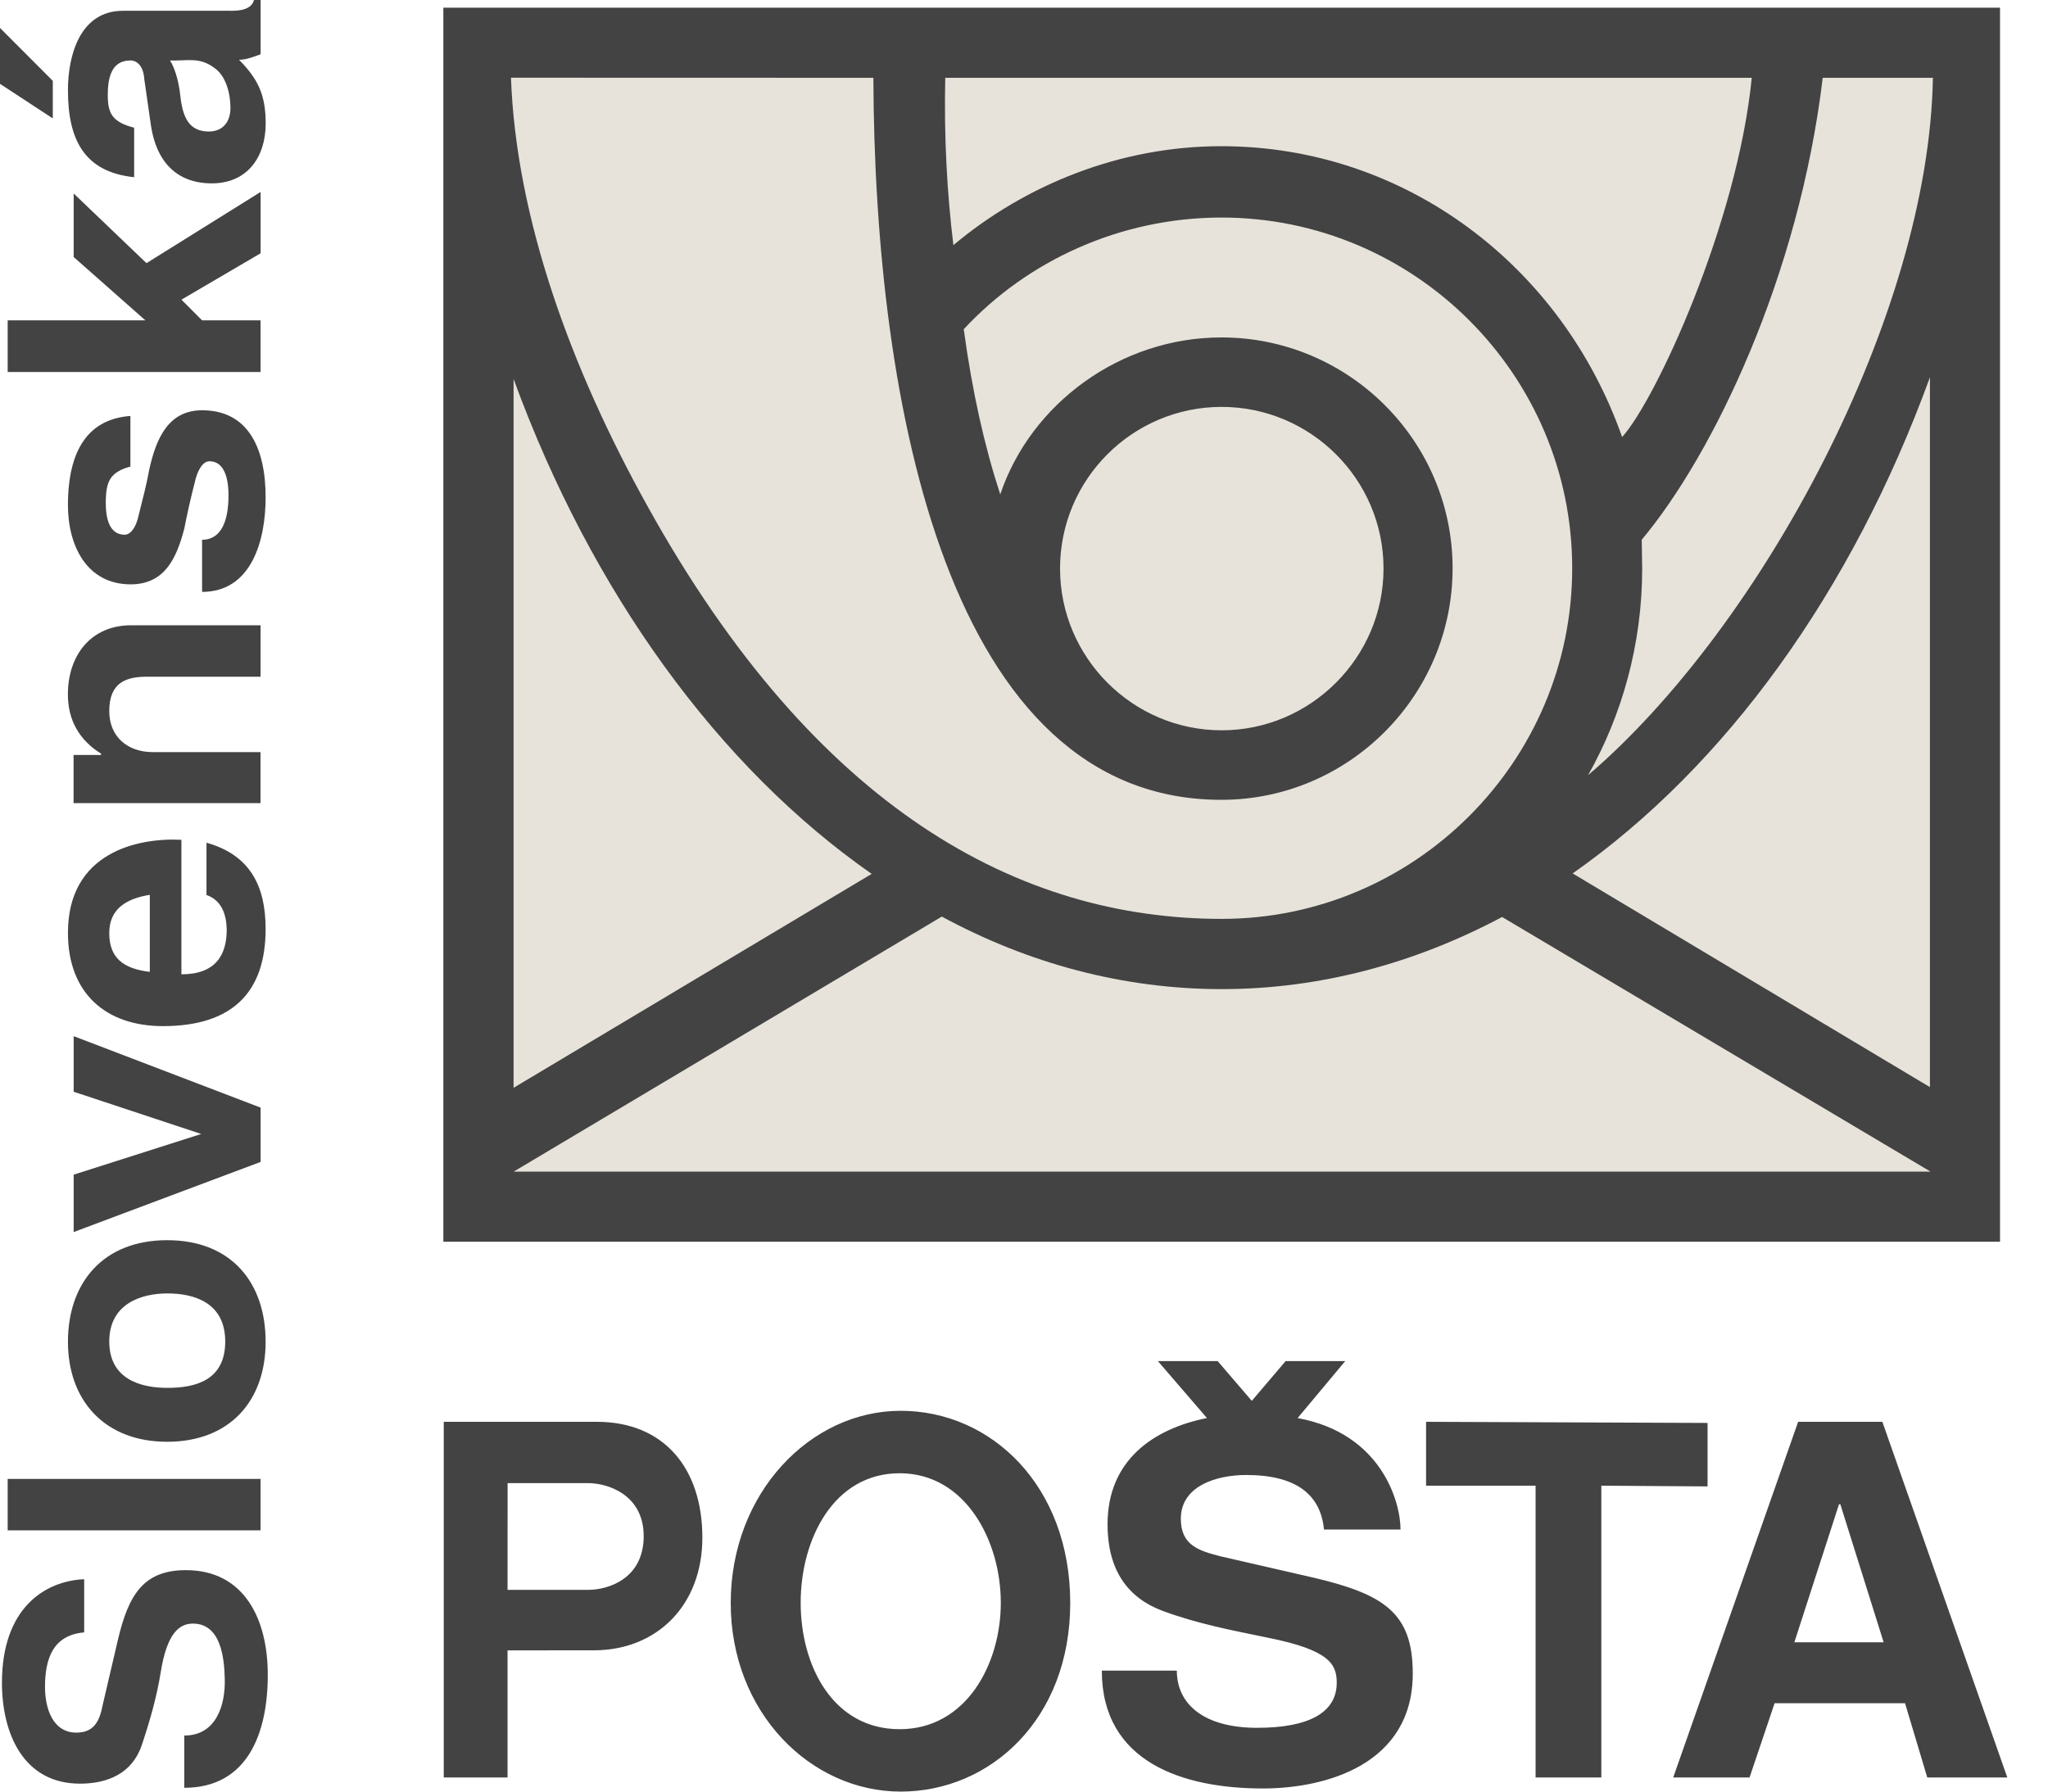
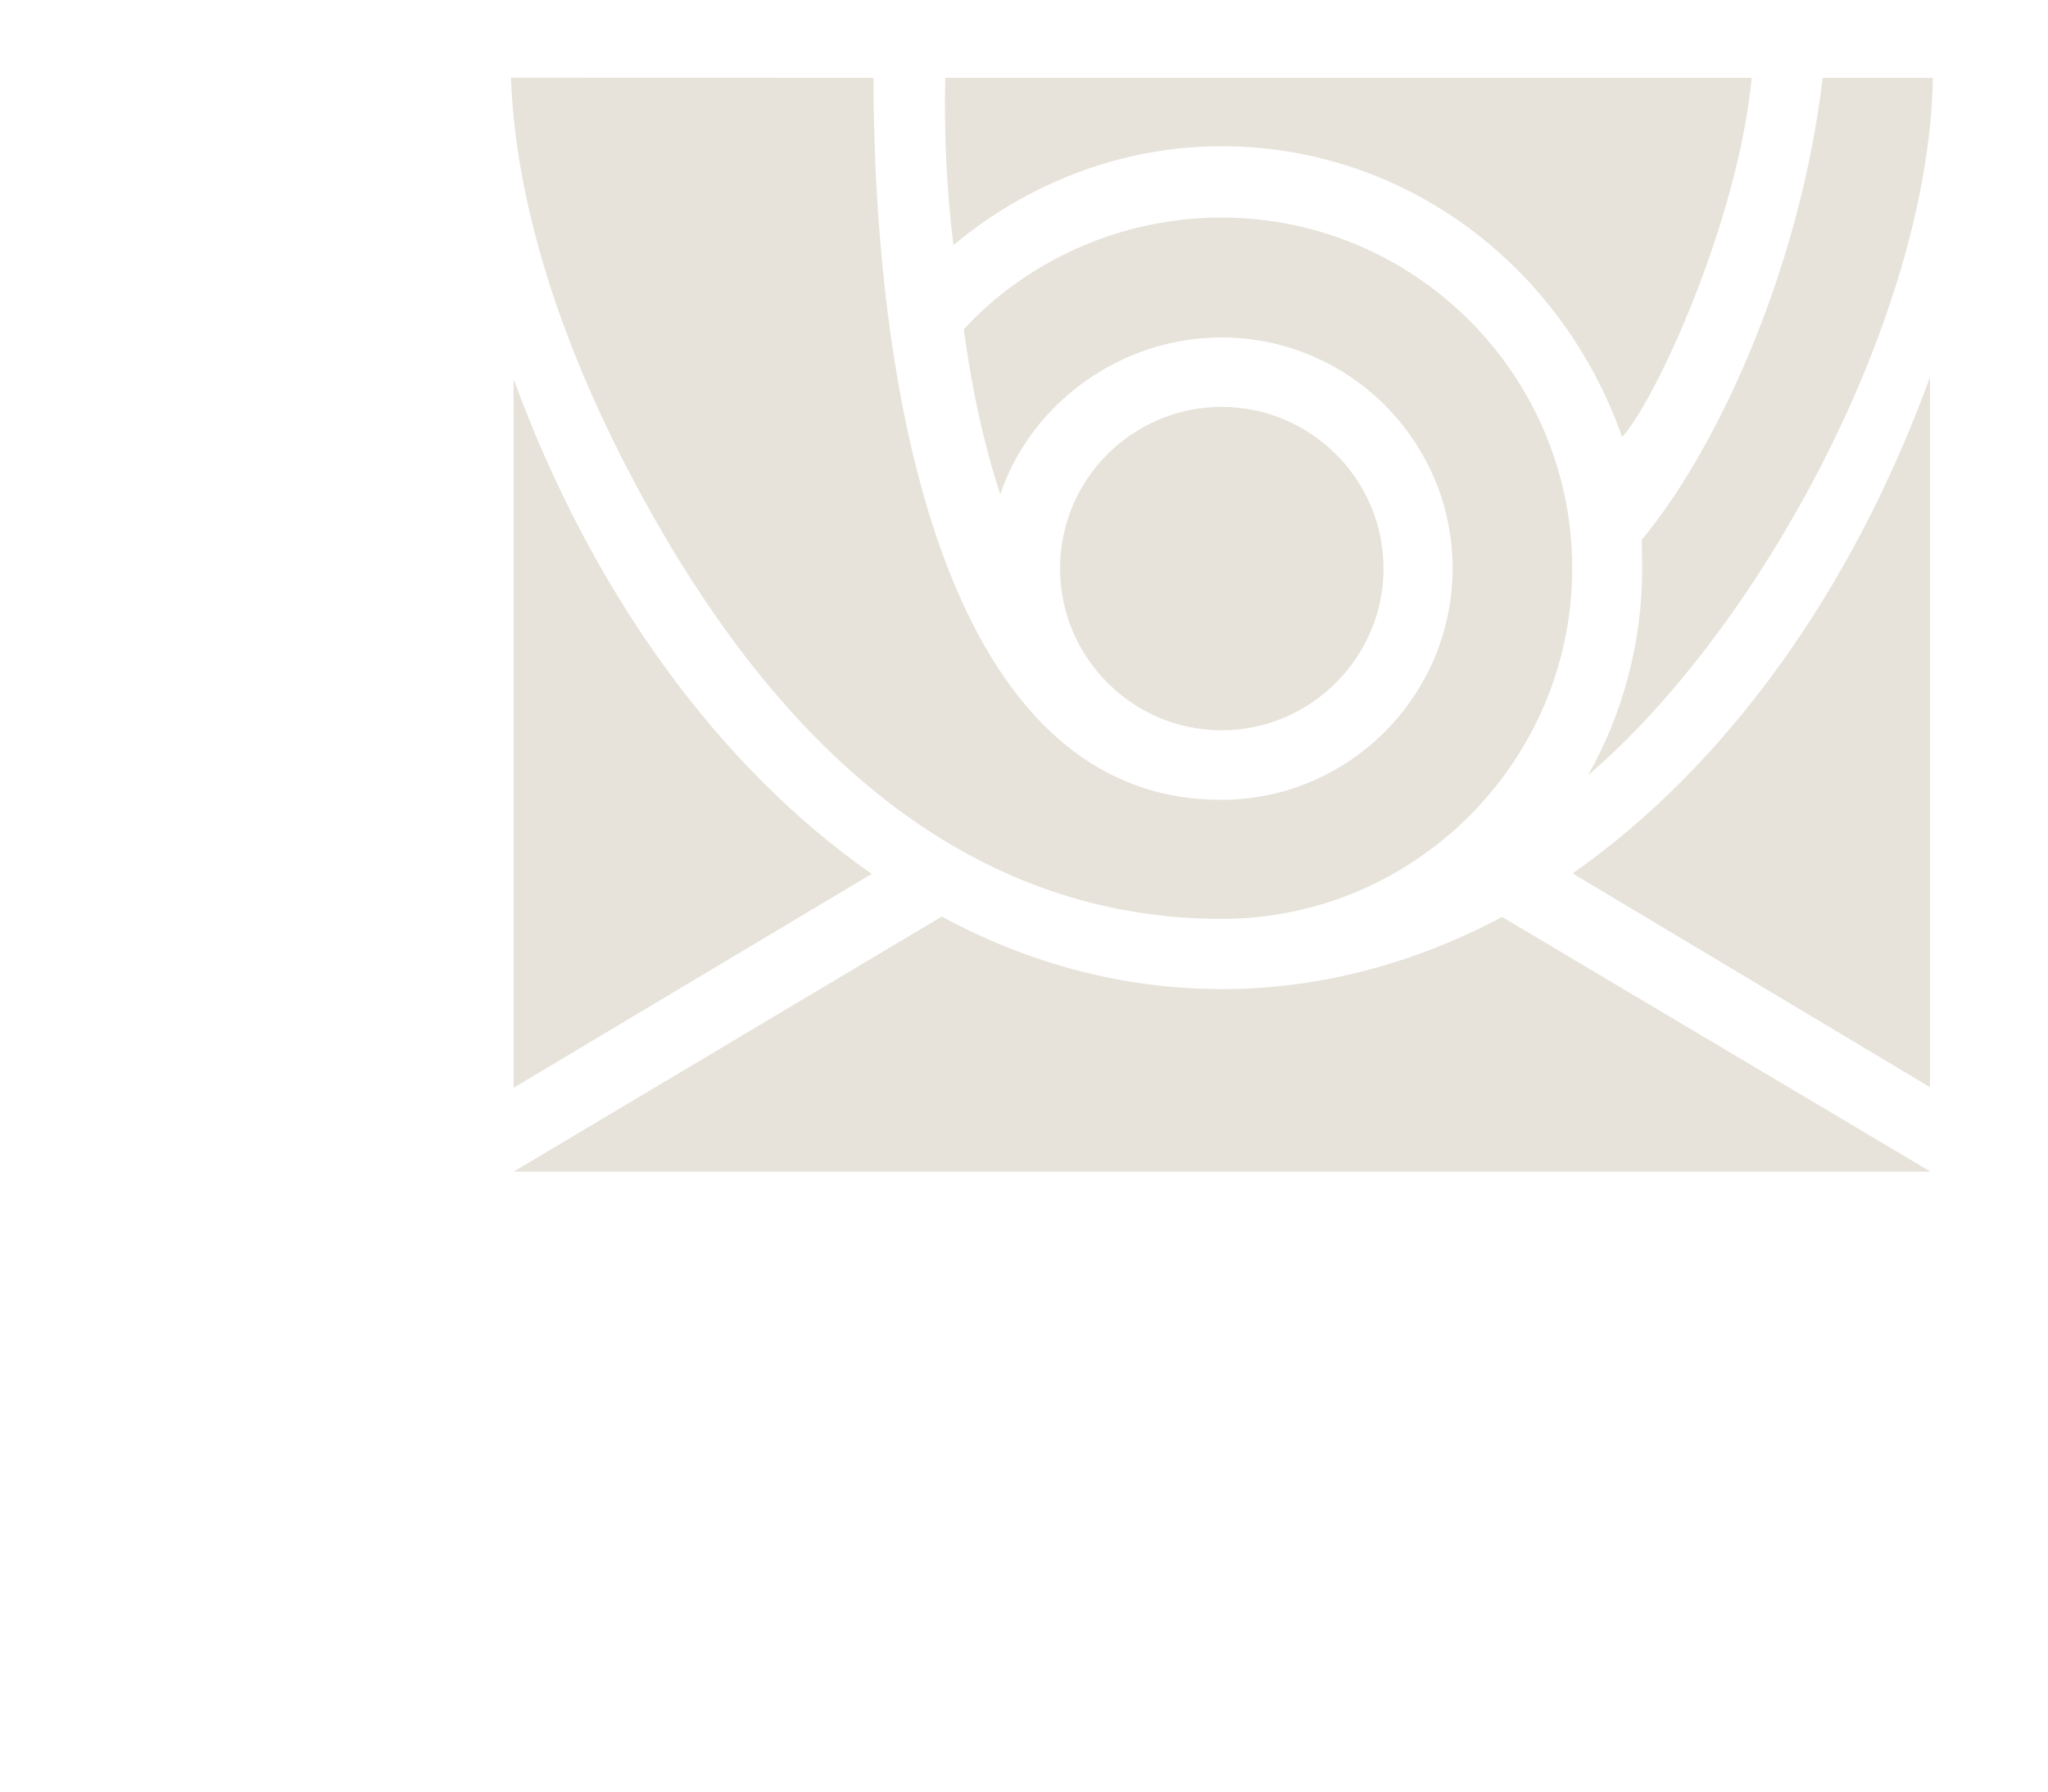
<svg xmlns="http://www.w3.org/2000/svg" id="SVGDoc" width="40" height="35" version="1.1" viewBox="0 0 40 35">
  <defs />
  <desc>Generated with Avocode.</desc>
  <g>
    <g>
      <title>slovenska posta</title>
      <g>
        <title>Fill 1</title>
-         <path d="M8.659,0.15h30.404v24.108h-30.404zM0,0.546l1.031,1.033v0.734l-1.031,-0.675zM2.401,0.21h1.989c0.159,0 0.507,0.03 0.571,-0.21h0.129v1.061c-0.129,0.043 -0.271,0.107 -0.421,0.107c0.378,0.382 0.52,0.696 0.52,1.246c0,0.657 -0.361,1.168 -1.052,1.168c-0.705,0 -1.082,-0.447 -1.186,-1.112l-0.133,-0.924c-0.013,-0.232 -0.124,-0.365 -0.271,-0.365c-0.369,0 -0.442,0.335 -0.442,0.674c0,0.361 0.086,0.528 0.515,0.64v0.967c-0.979,-0.103 -1.293,-0.739 -1.293,-1.701c0,-0.674 0.232,-1.55 1.074,-1.55zM3.32,1.181c0.077,0.116 0.168,0.365 0.202,0.692c0.047,0.425 0.172,0.696 0.558,0.696c0.271,0 0.421,-0.189 0.421,-0.46c0,-0.271 -0.082,-0.636 -0.331,-0.794c-0.279,-0.202 -0.503,-0.125 -0.851,-0.133zM3.947,6.258h1.142v1.009h-4.939v-1.009h2.689l-1.4,-1.237v-1.241l1.422,1.361l2.229,-1.391v1.198l-1.546,0.906zM2.547,8.126v0.988c-0.399,0.112 -0.481,0.288 -0.481,0.713c0,0.404 0.124,0.619 0.369,0.619c0.111,0 0.223,-0.129 0.279,-0.404c0.069,-0.279 0.146,-0.563 0.202,-0.872c0.133,-0.605 0.373,-1.155 1.031,-1.155c0.893,0 1.241,0.73 1.241,1.701c0,0.85 -0.279,1.847 -1.241,1.847v-1.018c0.331,0 0.516,-0.292 0.516,-0.868c0,-0.206 -0.03,-0.666 -0.374,-0.666c-0.12,0 -0.232,0.159 -0.288,0.425c-0.077,0.297 -0.146,0.606 -0.202,0.893c-0.154,0.584 -0.382,1.078 -1.035,1.087c-0.876,0.004 -1.237,-0.765 -1.237,-1.546c0,-1.087 0.404,-1.684 1.22,-1.744zM2.564,12.215h2.525v1.005h-2.216c-0.391,0 -0.739,0.098 -0.739,0.67c0,0.511 0.365,0.803 0.85,0.803h2.104v0.997h-3.651v-0.941h0.537v-0.025c-0.425,-0.266 -0.648,-0.653 -0.648,-1.16c0,-0.752 0.442,-1.349 1.237,-1.349zM4.033,17.484v-1.021c0.846,0.237 1.155,0.84 1.155,1.684c0,1.232 -0.644,1.899 -2.006,1.899c-1.104,0 -1.855,-0.633 -1.855,-1.822c0,-1.581 1.374,-1.861 2.216,-1.818v2.628c0.666,0 0.889,-0.374 0.885,-0.887c-0.009,-0.293 -0.103,-0.56 -0.395,-0.663zM2.926,18.986v-1.505c-0.457,0.074 -0.792,0.272 -0.792,0.748c0,0.48 0.27,0.696 0.792,0.757zM1.439,20.242l3.651,1.396v1.061l-3.651,1.37v-1.121l2.491,-0.795l-2.491,-0.825zM3.264,24.228c1.254,0 1.924,0.829 1.924,1.984c0,1.155 -0.7,1.954 -1.924,1.954c-1.22,0 -1.937,-0.807 -1.937,-1.954c0,-1.147 0.683,-1.984 1.937,-1.984zM3.269,25.268c-0.518,0 -1.135,0.205 -1.135,0.94c0,0.735 0.613,0.905 1.135,0.905c0.526,0 1.13,-0.133 1.13,-0.905c0,-0.765 -0.613,-0.94 -1.13,-0.94zM0.15,28.892h4.939v1.005h-4.939zM3.599,34.927v-1.022c0.636,0 0.803,-0.614 0.791,-1.1c-0.009,-0.421 -0.077,-1.087 -0.623,-1.087c-0.271,0 -0.507,0.198 -0.627,0.945c-0.077,0.481 -0.21,0.949 -0.37,1.426c-0.189,0.567 -0.683,0.756 -1.207,0.756c-1.108,0 -1.525,-0.984 -1.525,-1.971c0,-1.46 0.838,-1.989 1.606,-2.023v1.039c-0.61,0.052 -0.765,0.516 -0.765,1.065c0,0.412 0.146,0.893 0.614,0.893c0.357,0 0.456,-0.245 0.515,-0.55l0.292,-1.25c0.21,-0.906 0.511,-1.374 1.332,-1.374c1.13,0 1.598,0.945 1.598,2.044c0,1.143 -0.395,2.208 -1.632,2.208zM34.66,33.274l-0.489,1.45h-1.491l2.44,-6.948h1.645l2.44,6.948h-1.563l-0.434,-1.45zM35.918,29.387l-0.872,2.696h1.744l-0.846,-2.696zM31.276,29.024v5.7h-1.284v-5.7h-2.139v-1.248l5.498,0.022v1.24zM25.344,27.703c1.632,0.297 2.01,1.632 2.01,2.177h-1.495c-0.064,-0.661 -0.515,-1.065 -1.521,-1.065c-0.571,0 -1.275,0.21 -1.275,0.855c0,0.515 0.344,0.623 0.777,0.734l1.795,0.412c1.396,0.326 1.958,0.691 1.958,1.877c0,1.782 -1.705,2.246 -2.929,2.246c-1.555,0 -3.144,-0.511 -3.144,-2.302h1.465c0,0.662 0.537,1.117 1.568,1.117c1.031,0 1.555,-0.309 1.555,-0.88c0,-0.357 -0.133,-0.64 -1.349,-0.881c-0.726,-0.15 -1.366,-0.271 -2.053,-0.524c-0.666,-0.249 -1.074,-0.778 -1.074,-1.692c0,-1.25 0.893,-1.864 1.941,-2.075l-0.958,-1.112h1.168l0.666,0.777l0.661,-0.777h1.164zM14.272,31.315c0,-2.143 1.551,-3.754 3.32,-3.754c1.77,0 3.311,1.469 3.311,3.754c0,2.272 -1.563,3.685 -3.311,3.685c-1.756,0 -3.32,-1.542 -3.32,-3.685zM15.638,31.311c0,1.233 0.631,2.47 1.933,2.47c1.297,0 1.976,-1.267 1.976,-2.47c0,-1.207 -0.687,-2.53 -1.976,-2.53c-1.288,0 -1.933,1.288 -1.933,2.53zM9.913,32.241v2.483h-1.246v-6.948h2.989c1.306,0 2.062,0.901 2.062,2.264c0,1.321 -0.889,2.2 -2.118,2.2zM9.913,31.059h1.572c0.417,0 1.087,-0.233 1.087,-1.049c0,-0.816 -0.709,-1.036 -1.082,-1.036h-1.576z" fill="#434343" fill-opacity="1" />
      </g>
      <g>
        <title>Fill 2</title>
        <path d="M27.022,11.106c0,1.739 -1.426,3.161 -3.161,3.161c-1.739,0 -3.157,-1.422 -3.157,-3.161c0,-1.744 1.417,-3.157 3.157,-3.157c1.735,0 3.161,1.413 3.161,3.157zM17.058,1.52c0.022,6.408 1.469,14.109 6.799,14.105c2.483,0 4.514,-2.031 4.514,-4.523c0,-2.491 -2.031,-4.51 -4.514,-4.51c-1.976,0 -3.724,1.293 -4.321,3.066c-0.309,-0.945 -0.546,-2.001 -0.713,-3.226c1.241,-1.34 3.062,-2.182 5.034,-2.182c3.771,0 6.85,3.071 6.85,6.851c0,3.775 -3.079,6.85 -6.846,6.85c-3.939,0 -7.924,-2.126 -11.214,-8.062c-1.499,-2.693 -2.568,-5.631 -2.667,-8.371zM18.462,1.52h15.752c-0.279,2.831 -1.871,6.288 -2.532,7.018c-1.176,-3.346 -4.24,-5.682 -7.829,-5.682c-1.975,0 -3.824,0.752 -5.232,1.933c-0.124,-1.014 -0.185,-2.113 -0.159,-3.268zM31.017,15.144c0.666,-1.177 1.057,-2.568 1.057,-4.037c0,-0.112 -0.009,-0.442 -0.009,-0.563c1.392,-1.662 3.071,-5.141 3.535,-9.024h2.152c-0.078,4.639 -3.342,10.72 -6.735,13.624zM37.694,21.238l-6.978,-4.175c2.989,-2.096 5.455,-5.506 6.978,-9.693zM17.025,17.072l-6.994,4.179v-13.847c1.523,4.17 4.004,7.581 6.994,9.668zM29.338,17.914l8.367,4.974h-27.672l8.362,-4.982c1.696,0.919 3.547,1.417 5.467,1.417c1.928,0 3.78,-0.507 5.476,-1.409z" fill="#e7e3da" fill-opacity="1" />
      </g>
    </g>
  </g>
</svg>